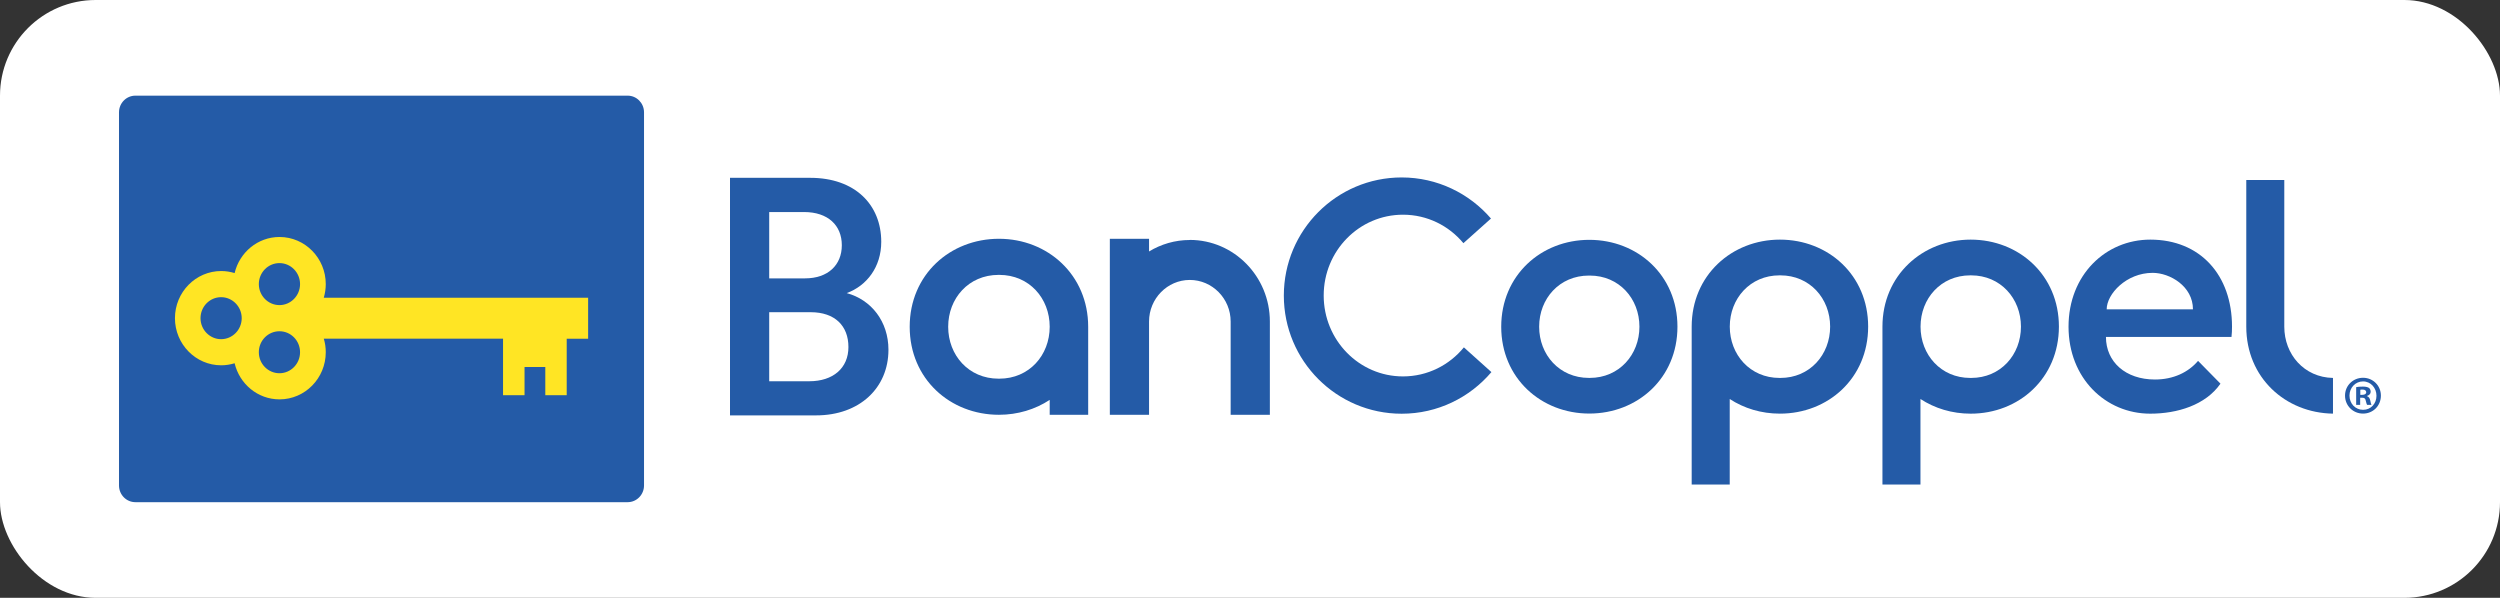
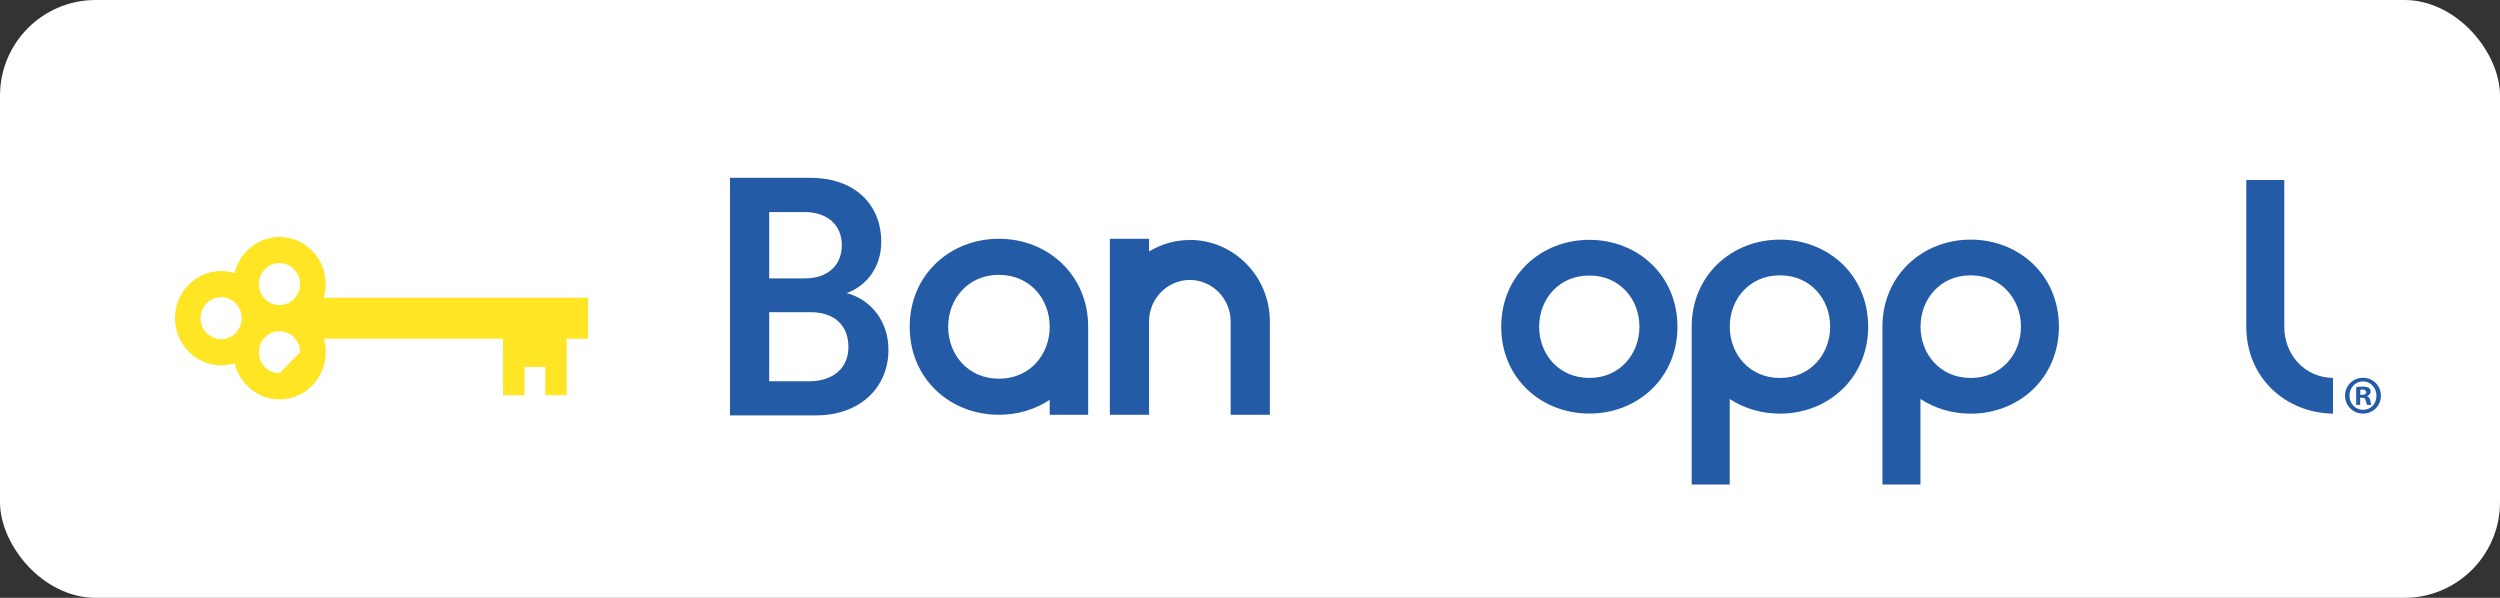
<svg xmlns="http://www.w3.org/2000/svg" width="92" height="22" viewBox="0 0 92 22" fill="none">
  <rect x="0" y="0" width="92" height="22" fill="#333333" stroke="none" />
  <rect width="92" height="22" rx="3.52" fill="white" />
  <g clip-path="url(#clip0_306_581)">
-     <path d="M23.098 3.52H4.982C4.649 3.52 4.379 3.795 4.379 4.134V17.865C4.379 18.204 4.649 18.48 4.982 18.48H23.098C23.43 18.48 23.7 18.204 23.7 17.865V4.134C23.7 3.795 23.43 3.52 23.098 3.52Z" fill="#245BA7" />
-     <path fill-rule="evenodd" clip-rule="evenodd" d="M21.643 10.956H11.915C11.961 10.797 11.988 10.63 11.988 10.455C11.988 9.499 11.225 8.721 10.286 8.721C9.485 8.721 8.814 9.288 8.634 10.049C8.478 10.002 8.312 9.974 8.14 9.974C7.202 9.974 6.438 10.753 6.438 11.709C6.438 12.665 7.202 13.443 8.14 13.443C8.312 13.443 8.475 13.415 8.634 13.368C8.814 14.13 9.485 14.697 10.286 14.697C11.225 14.697 11.988 13.919 11.988 12.962C11.988 12.79 11.964 12.62 11.915 12.462H18.512V14.544H19.303V13.505H20.067V14.544H20.855V12.465H21.643V10.956ZM10.284 9.682C10.701 9.682 11.042 10.03 11.042 10.455C11.042 10.88 10.701 11.228 10.284 11.228C9.866 11.228 9.525 10.88 9.525 10.455C9.525 10.03 9.864 9.682 10.284 9.682ZM7.379 11.709C7.379 11.281 7.72 10.936 8.137 10.936C8.554 10.936 8.895 11.284 8.895 11.709C8.895 12.134 8.554 12.482 8.137 12.482C7.72 12.482 7.379 12.134 7.379 11.709ZM10.284 13.735C9.866 13.735 9.525 13.39 9.525 12.962C9.525 12.534 9.864 12.19 10.284 12.19C10.704 12.19 11.042 12.537 11.042 12.962C11.042 13.388 10.701 13.735 10.284 13.735Z" fill="#FFE524" />
+     <path fill-rule="evenodd" clip-rule="evenodd" d="M21.643 10.956H11.915C11.961 10.797 11.988 10.63 11.988 10.455C11.988 9.499 11.225 8.721 10.286 8.721C9.485 8.721 8.814 9.288 8.634 10.049C8.478 10.002 8.312 9.974 8.14 9.974C7.202 9.974 6.438 10.753 6.438 11.709C6.438 12.665 7.202 13.443 8.14 13.443C8.312 13.443 8.475 13.415 8.634 13.368C8.814 14.13 9.485 14.697 10.286 14.697C11.225 14.697 11.988 13.919 11.988 12.962C11.988 12.79 11.964 12.62 11.915 12.462H18.512V14.544H19.303V13.505H20.067V14.544H20.855V12.465H21.643V10.956ZM10.284 9.682C10.701 9.682 11.042 10.03 11.042 10.455C11.042 10.88 10.701 11.228 10.284 11.228C9.866 11.228 9.525 10.88 9.525 10.455C9.525 10.03 9.864 9.682 10.284 9.682ZM7.379 11.709C7.379 11.281 7.72 10.936 8.137 10.936C8.554 10.936 8.895 11.284 8.895 11.709C8.895 12.134 8.554 12.482 8.137 12.482C7.72 12.482 7.379 12.134 7.379 11.709ZM10.284 13.735C9.866 13.735 9.525 13.39 9.525 12.962C9.525 12.534 9.864 12.19 10.284 12.19C10.704 12.19 11.042 12.537 11.042 12.962Z" fill="#FFE524" />
    <path d="M36.761 8.787C34.966 8.787 33.477 10.105 33.477 12.025C33.477 13.946 34.966 15.264 36.761 15.264C37.451 15.264 38.097 15.066 38.629 14.716V15.264H40.045V12.025C40.045 10.116 38.556 8.787 36.761 8.787ZM36.777 13.935H36.745C35.648 13.935 34.893 13.073 34.893 12.025C34.893 10.977 35.648 10.116 36.745 10.116C36.75 10.116 36.755 10.116 36.761 10.116C36.766 10.116 36.772 10.116 36.777 10.116C37.874 10.116 38.629 10.977 38.629 12.025C38.629 13.073 37.874 13.935 36.777 13.935Z" fill="#245BA7" />
    <path d="M43.785 8.832C43.237 8.832 42.724 8.987 42.285 9.254V8.787H40.842V15.264H42.285V11.831C42.285 10.989 42.959 10.302 43.785 10.302C44.612 10.302 45.288 10.989 45.288 11.831V15.264H46.731V11.831C46.731 10.177 45.411 8.829 43.785 8.829" fill="#245BA7" />
    <path d="M29.818 6.544C31.462 6.544 32.43 7.531 32.43 8.899C32.43 9.824 31.899 10.514 31.16 10.786C32.068 11.033 32.695 11.834 32.695 12.871C32.695 14.277 31.629 15.286 30.033 15.286H26.864V6.544H29.818ZM29.624 10.244C30.472 10.244 30.979 9.752 30.979 9.024C30.979 8.295 30.472 7.803 29.588 7.803H28.307V10.244H29.627H29.624ZM29.782 14.03C30.655 14.03 31.222 13.549 31.222 12.771C31.222 11.992 30.726 11.489 29.831 11.489H28.307V14.03H29.782Z" fill="#245BA7" />
    <path d="M58.487 8.826C56.715 8.826 55.247 10.127 55.245 12.023C55.245 13.918 56.715 15.219 58.487 15.219C60.26 15.219 61.73 13.918 61.73 12.023C61.73 10.127 60.26 8.826 58.487 8.826ZM58.504 13.907H58.471C57.388 13.907 56.641 13.057 56.641 12.023C56.641 10.989 57.388 10.141 58.471 10.141H58.504C59.587 10.141 60.331 10.992 60.331 12.023C60.331 13.054 59.584 13.907 58.504 13.907Z" fill="#245BA7" />
-     <path d="M53.872 12.782C53.338 13.435 52.533 13.852 51.63 13.852C50.018 13.852 48.712 12.52 48.712 10.875C48.712 9.229 50.018 7.901 51.63 7.901C52.522 7.901 53.319 8.306 53.853 8.949L54.868 8.042C54.071 7.117 52.893 6.53 51.581 6.53C49.187 6.53 47.245 8.476 47.245 10.878C47.245 13.279 49.187 15.225 51.581 15.225C52.904 15.225 54.088 14.63 54.884 13.693L53.872 12.784V12.782Z" fill="#245BA7" />
    <path d="M72.522 8.818C70.749 8.818 69.274 10.133 69.274 12.021V17.83H70.673V14.683C71.2 15.028 71.838 15.223 72.52 15.223C74.295 15.223 75.765 13.919 75.768 12.021C75.768 10.122 74.295 8.818 72.52 8.818H72.522ZM72.539 13.908C72.539 13.908 72.528 13.908 72.522 13.908C72.517 13.908 72.511 13.908 72.506 13.908C71.423 13.908 70.676 13.055 70.676 12.021C70.676 10.986 71.423 10.133 72.506 10.133C72.511 10.133 72.52 10.133 72.522 10.133C72.528 10.133 72.533 10.133 72.539 10.133C73.621 10.133 74.371 10.986 74.371 12.021C74.371 13.055 73.624 13.908 72.539 13.908Z" fill="#245BA7" />
    <path d="M65.503 8.818C63.727 8.818 62.254 10.133 62.254 12.02V17.83H63.654V14.683C64.18 15.028 64.818 15.222 65.5 15.222C67.276 15.222 68.746 13.919 68.748 12.02C68.748 10.122 67.276 8.818 65.5 8.818H65.503ZM65.519 13.908C65.519 13.908 65.508 13.908 65.503 13.908C65.497 13.908 65.492 13.908 65.486 13.908C64.404 13.908 63.656 13.054 63.656 12.02C63.656 10.986 64.404 10.133 65.486 10.133C65.492 10.133 65.497 10.133 65.503 10.133C65.508 10.133 65.514 10.133 65.519 10.133C66.602 10.133 67.349 10.986 67.349 12.02C67.349 13.054 66.602 13.908 65.519 13.908Z" fill="#245BA7" />
-     <path d="M79.13 8.818C77.485 8.818 76.122 10.119 76.122 12.021C76.122 13.919 77.485 15.223 79.13 15.223C80.12 15.223 81.165 14.909 81.713 14.119L80.889 13.28C80.529 13.702 79.981 13.966 79.302 13.966C78.222 13.966 77.499 13.319 77.499 12.399H82.119C82.133 12.276 82.138 12.151 82.138 12.021C82.138 10.122 80.968 8.818 79.13 8.818ZM77.526 11.384C77.526 10.817 78.252 10.041 79.217 10.041C79.853 10.041 80.701 10.533 80.701 11.384H77.526Z" fill="#245BA7" />
    <path d="M84.062 12.02V6.625H82.663V12.02C82.663 13.899 84.103 15.195 85.854 15.222V13.908C84.793 13.888 84.062 13.043 84.062 12.023V12.02Z" fill="#245BA7" />
    <path d="M87.617 14.558C87.617 14.931 87.331 15.22 86.96 15.22C86.589 15.22 86.297 14.928 86.297 14.558C86.297 14.188 86.592 13.902 86.96 13.902C87.328 13.902 87.617 14.194 87.617 14.558ZM86.461 14.558C86.461 14.85 86.674 15.081 86.963 15.081C87.252 15.081 87.454 14.85 87.454 14.564C87.454 14.277 87.246 14.036 86.96 14.036C86.674 14.036 86.461 14.272 86.461 14.558ZM86.856 14.9H86.707V14.247C86.766 14.233 86.848 14.227 86.955 14.227C87.075 14.227 87.129 14.247 87.178 14.275C87.214 14.302 87.241 14.355 87.241 14.419C87.241 14.491 87.186 14.547 87.107 14.569V14.578C87.17 14.603 87.206 14.65 87.225 14.736C87.244 14.836 87.255 14.875 87.271 14.9H87.11C87.091 14.875 87.08 14.817 87.058 14.739C87.047 14.666 87.007 14.636 86.925 14.636H86.854V14.9H86.856ZM86.859 14.53H86.93C87.012 14.53 87.077 14.502 87.077 14.436C87.077 14.377 87.034 14.336 86.941 14.336C86.903 14.336 86.876 14.338 86.859 14.344V14.533V14.53Z" fill="#245BA7" />
  </g>
  <defs>
    <clipPath id="clip0_306_581">
      <rect width="83.238" height="14.96" fill="white" transform="translate(4.379 3.52)" />
    </clipPath>
  </defs>
</svg>